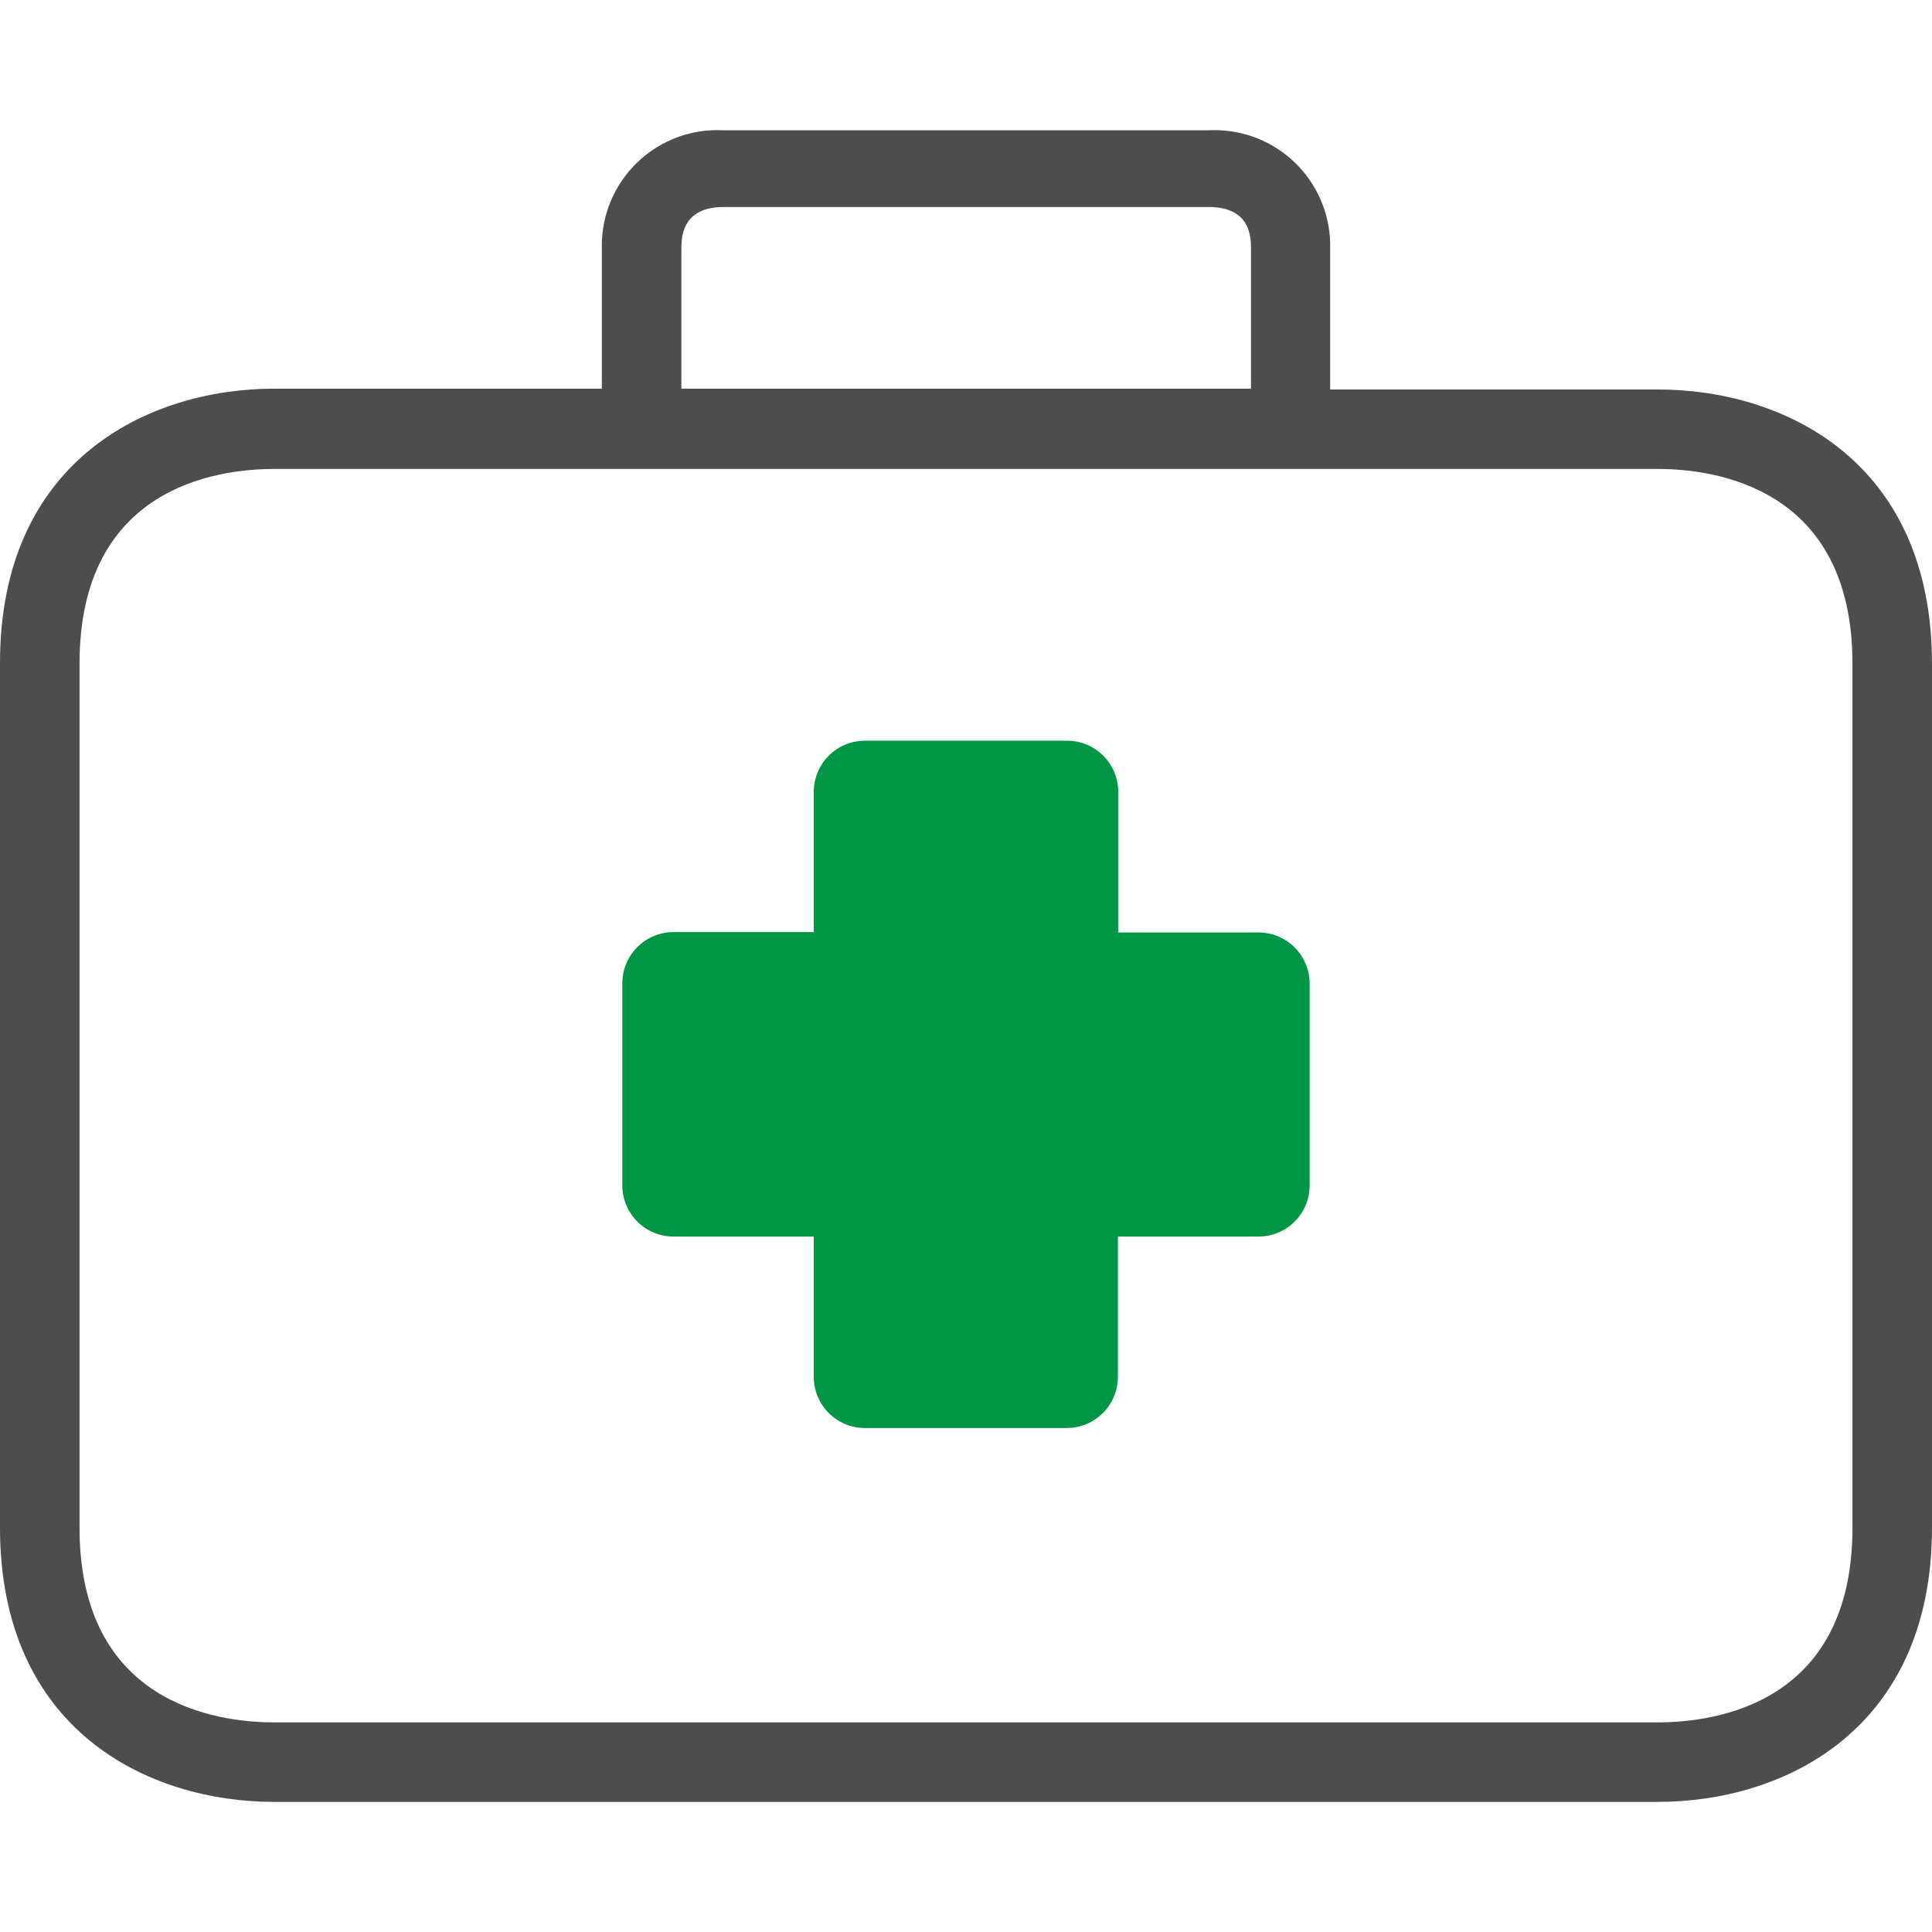
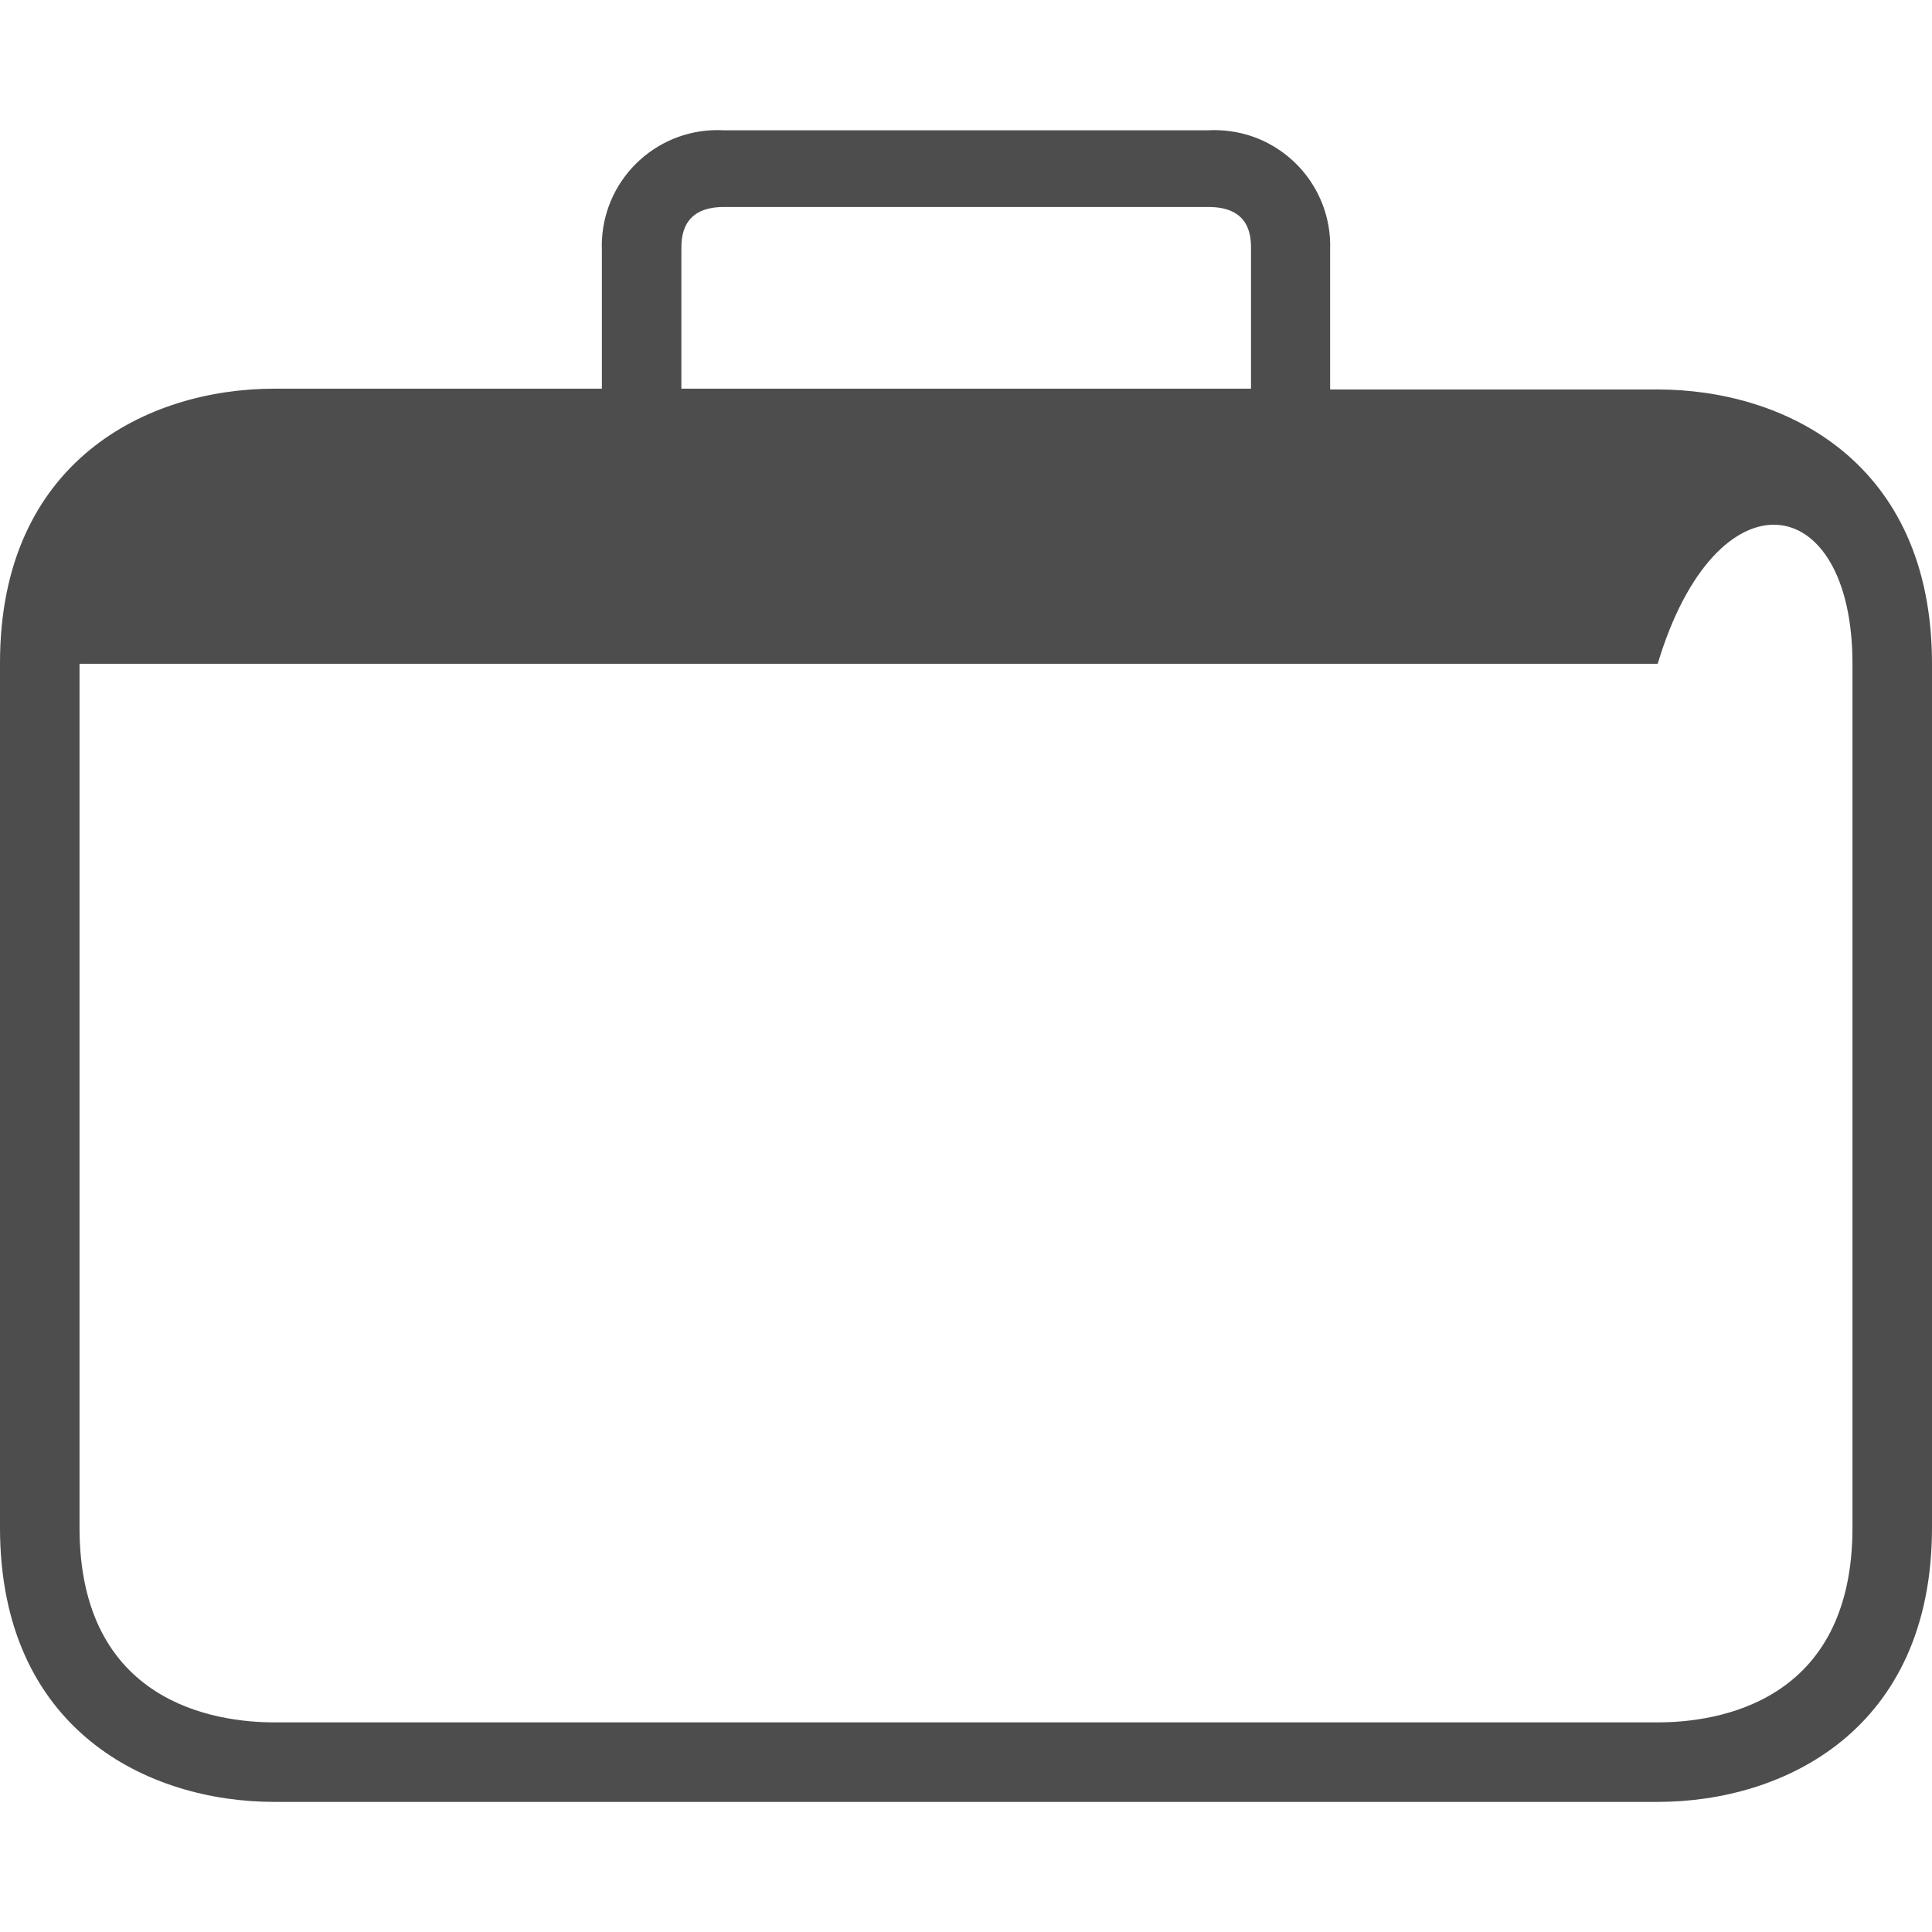
<svg xmlns="http://www.w3.org/2000/svg" width="44" height="44" viewBox="0 0 44 44" fill="none">
-   <path d="M28.66 21.236C28.658 21.236 28.655 21.236 28.652 21.236H25.467V18.043C25.471 17.399 24.953 16.873 24.309 16.869C24.306 16.869 24.303 16.869 24.301 16.869H19.699C19.055 16.869 18.533 17.391 18.533 18.035V21.228H15.347C14.703 21.224 14.178 21.742 14.173 22.386C14.173 22.392 14.173 22.397 14.173 22.402V26.996C14.173 27.64 14.695 28.162 15.339 28.162H18.533V31.348C18.528 31.992 19.047 32.517 19.691 32.522C19.694 32.522 19.696 32.522 19.699 32.522H24.293C24.937 32.522 25.459 32 25.459 31.355V28.162H28.652C29.296 28.167 29.822 27.648 29.826 27.004C29.826 27.001 29.826 26.999 29.826 26.996V22.402C29.826 21.758 29.304 21.236 28.66 21.236Z" fill="#019546" />
-   <path d="M37.753 8.87H30.293V5.683C30.34 4.229 29.199 3.012 27.745 2.965C27.671 2.962 27.597 2.963 27.523 2.967H16.477C15.024 2.891 13.785 4.008 13.709 5.461C13.705 5.535 13.704 5.609 13.707 5.683V8.852H6.247C3.368 8.852 0 10.49 0 15.098V34.79C0 39.398 3.368 41.037 6.247 41.037H37.753C40.632 41.037 44 39.398 44 34.79V15.117C44 10.508 40.641 8.87 37.753 8.87ZM15.518 5.683C15.518 5.42 15.518 4.714 16.486 4.714H27.523C28.491 4.714 28.491 5.411 28.491 5.683V8.852H15.518V5.683ZM42.189 34.79C42.189 38.791 39.093 39.226 37.753 39.226H6.247C4.916 39.226 1.811 38.791 1.811 34.79V15.117C1.811 11.115 4.907 10.68 6.247 10.68H37.753C39.084 10.68 42.189 11.115 42.189 15.117V34.79Z" fill="#4D4D4D" />
+   <path d="M37.753 8.87H30.293V5.683C30.34 4.229 29.199 3.012 27.745 2.965C27.671 2.962 27.597 2.963 27.523 2.967H16.477C15.024 2.891 13.785 4.008 13.709 5.461C13.705 5.535 13.704 5.609 13.707 5.683V8.852H6.247C3.368 8.852 0 10.49 0 15.098V34.79C0 39.398 3.368 41.037 6.247 41.037H37.753C40.632 41.037 44 39.398 44 34.79V15.117C44 10.508 40.641 8.87 37.753 8.87ZM15.518 5.683C15.518 5.42 15.518 4.714 16.486 4.714H27.523C28.491 4.714 28.491 5.411 28.491 5.683V8.852H15.518V5.683ZM42.189 34.79C42.189 38.791 39.093 39.226 37.753 39.226H6.247C4.916 39.226 1.811 38.791 1.811 34.79V15.117H37.753C39.084 10.68 42.189 11.115 42.189 15.117V34.79Z" fill="#4D4D4D" />
</svg>